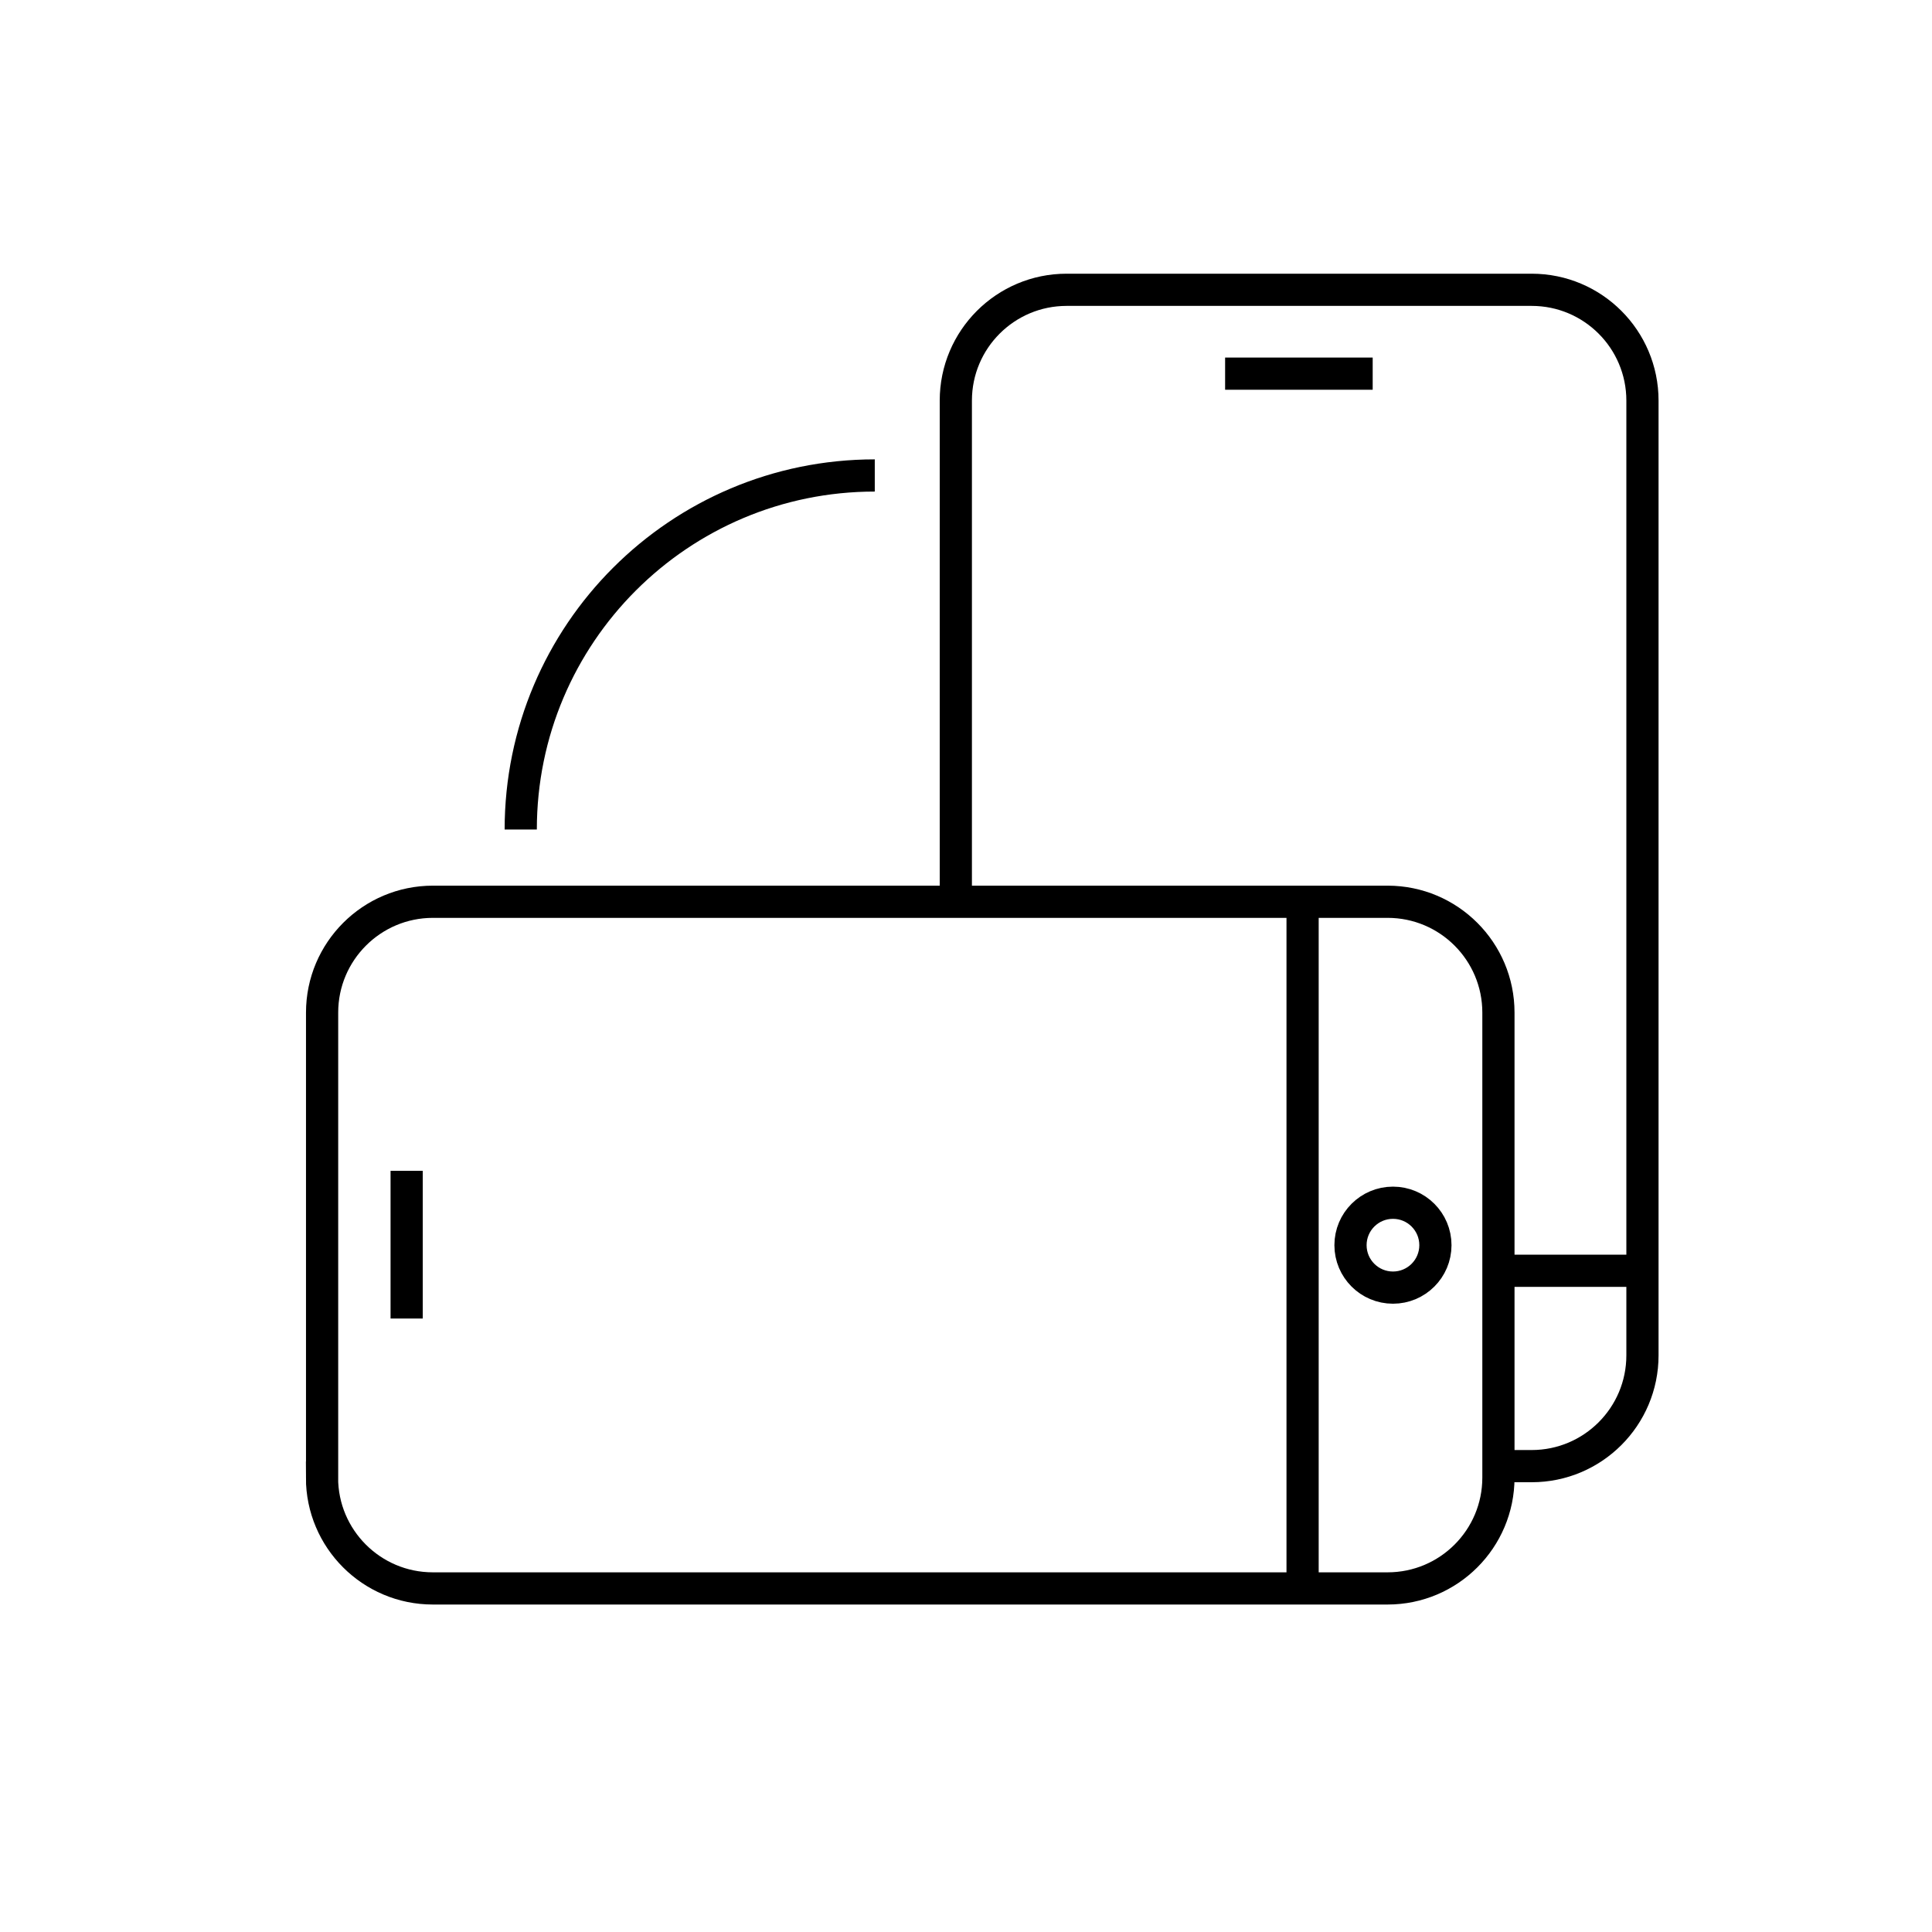
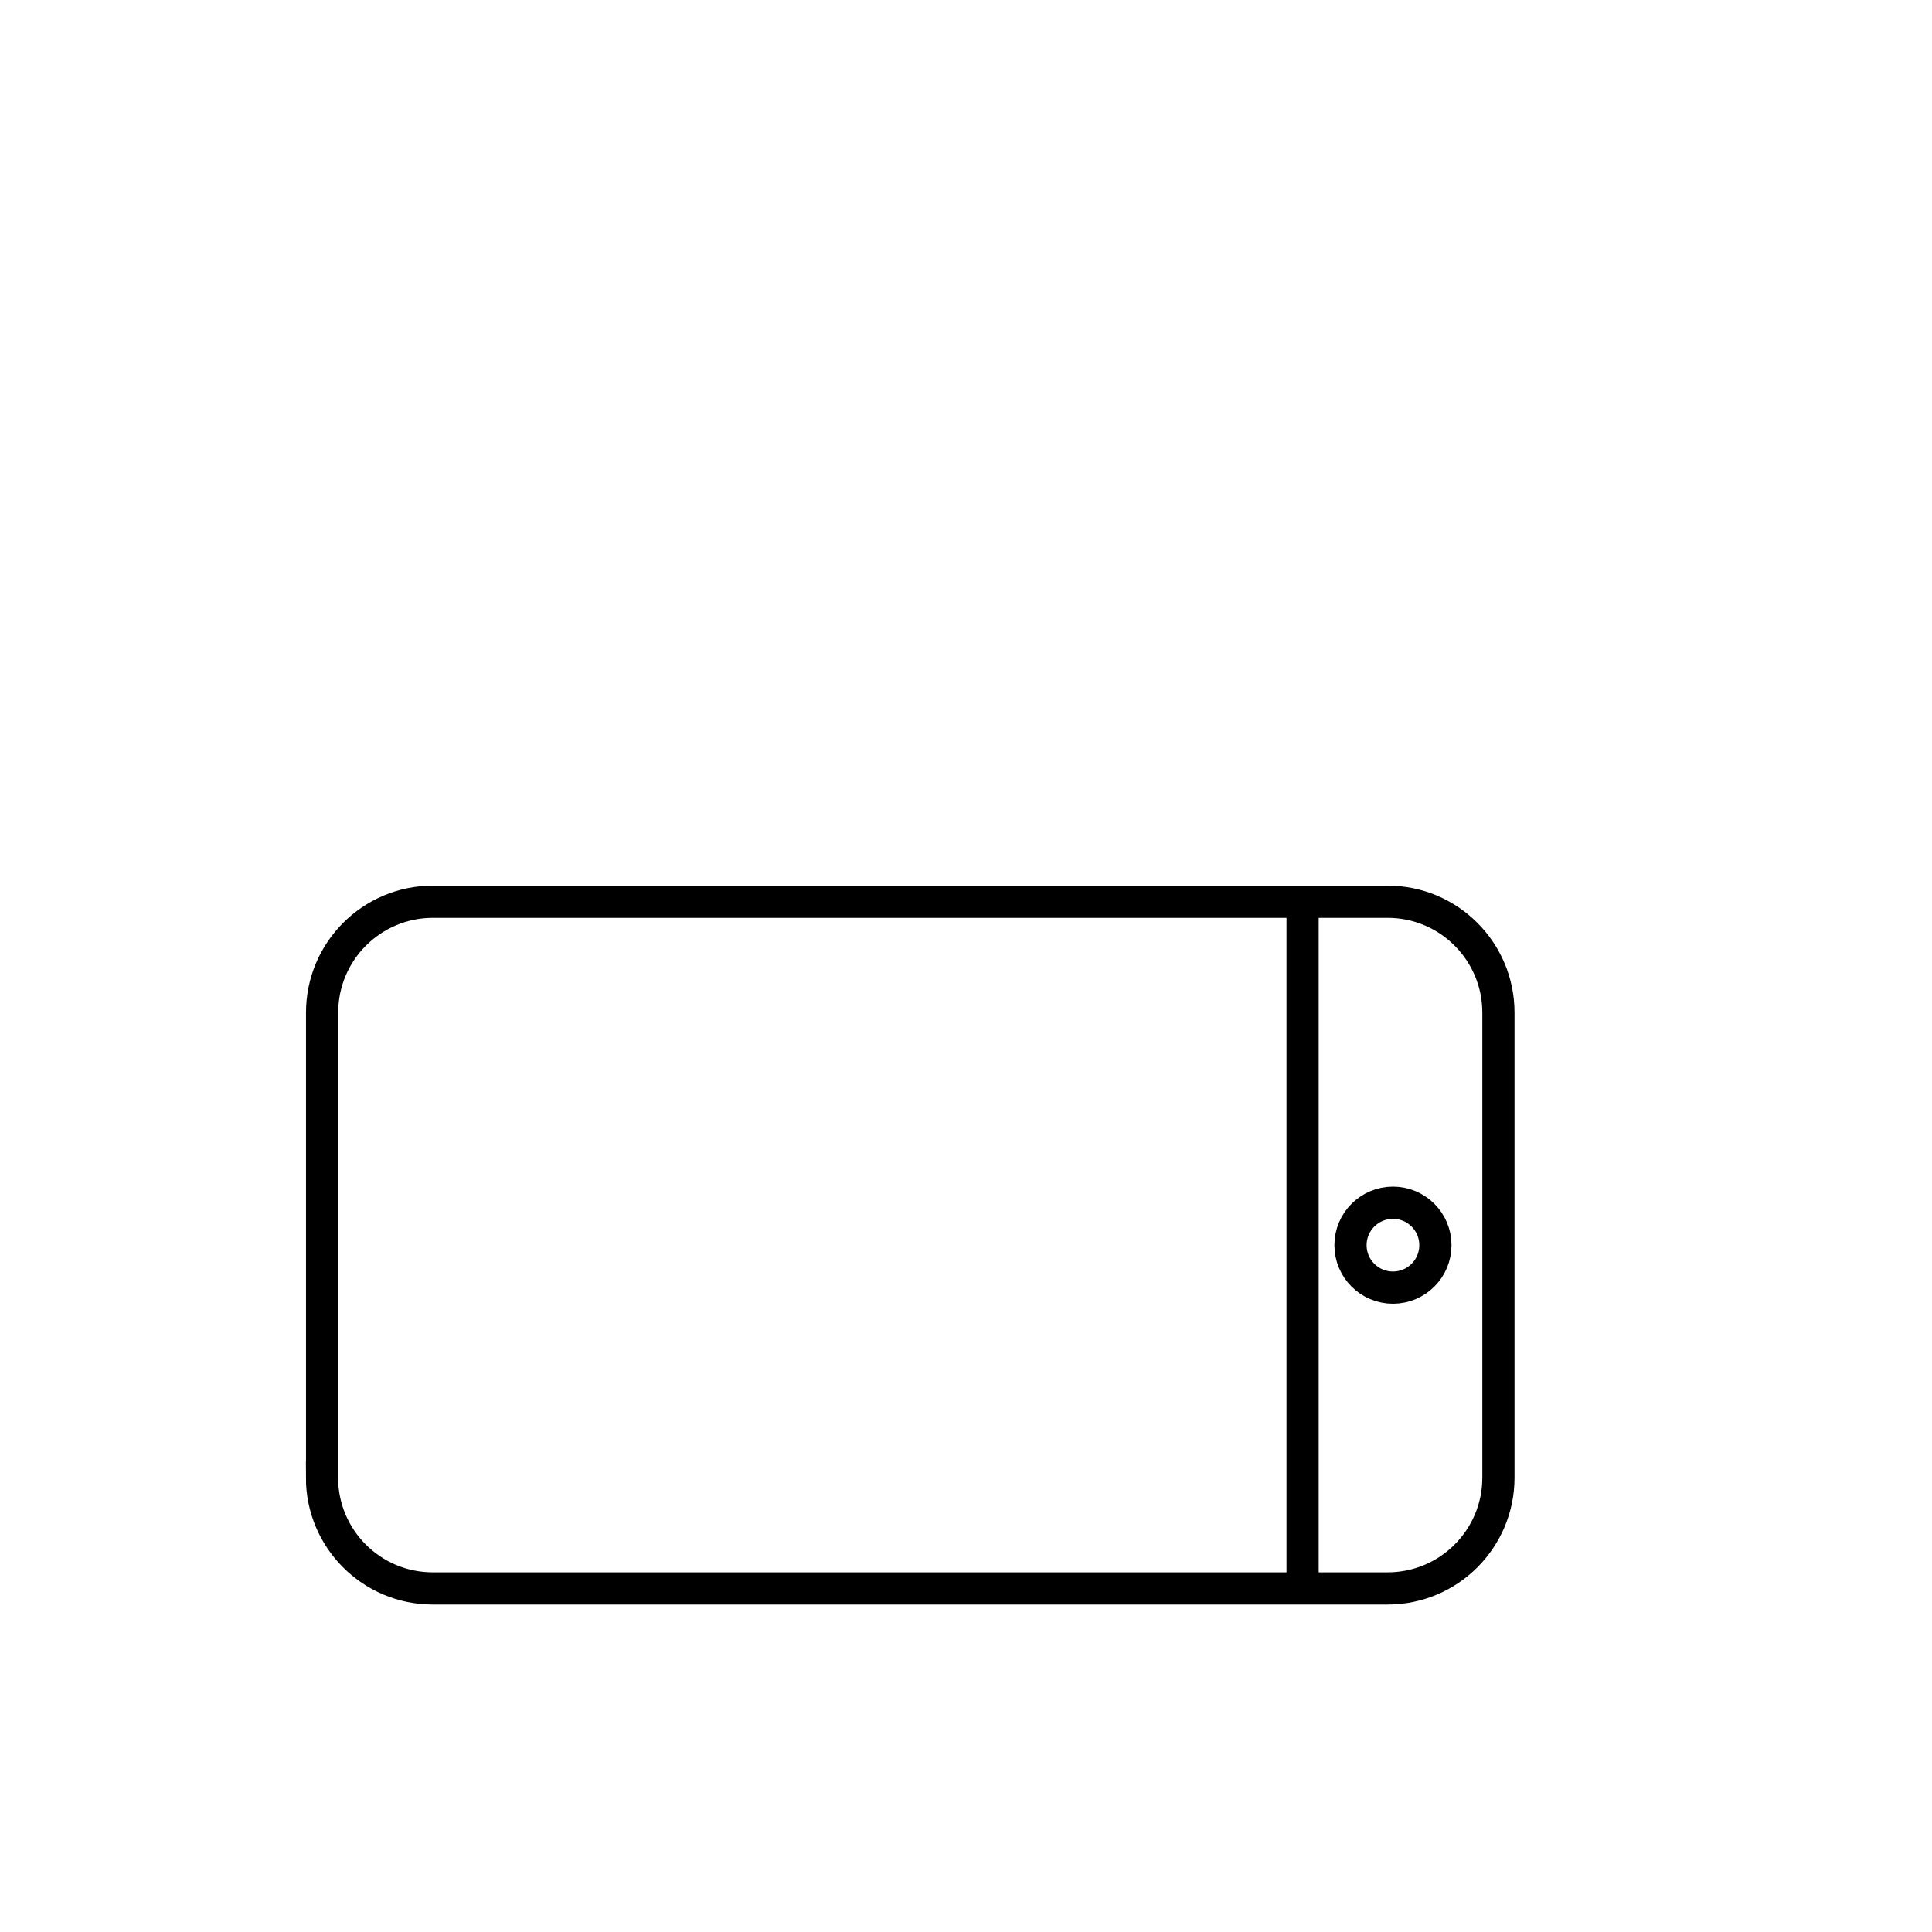
<svg xmlns="http://www.w3.org/2000/svg" width="60" height="60" viewBox="0 0 60 60" fill="none">
-   <path d="M29.684 28.003V12.441C29.684 10.541 31.225 9 33.124 9H47.568C49.467 9 51.008 10.541 51.008 12.441V42.091C51.008 43.991 49.467 45.532 47.568 45.532H46.54" stroke="black" stroke-miterlimit="10" />
-   <path d="M46.762 39.465H50.983" stroke="black" stroke-miterlimit="10" />
-   <path d="M38.047 11.604H42.63" stroke="black" stroke-miterlimit="10" />
  <path d="M10.003 45.889L10.003 31.446C10.003 29.547 11.545 28.005 13.444 28.005L43.094 28.005C44.994 28.005 46.535 29.547 46.535 31.446V45.889C46.535 47.789 44.994 49.33 43.094 49.33H13.441C11.541 49.33 10 47.789 10 45.889H10.003Z" stroke="black" stroke-miterlimit="10" />
  <path d="M40.453 49.323V27.998" stroke="black" stroke-miterlimit="10" />
-   <path d="M12.629 40.948V36.361" stroke="black" stroke-miterlimit="10" />
  <path d="M43.26 39.988C43.988 39.988 44.578 39.398 44.578 38.67C44.578 37.942 43.988 37.352 43.26 37.352C42.532 37.352 41.941 37.942 41.941 38.67C41.941 39.398 42.532 39.988 43.26 39.988Z" stroke="black" stroke-miterlimit="10" />
-   <path d="M16.172 25.761C16.172 19.687 21.097 14.766 27.167 14.766" stroke="black" stroke-miterlimit="10" />
</svg>